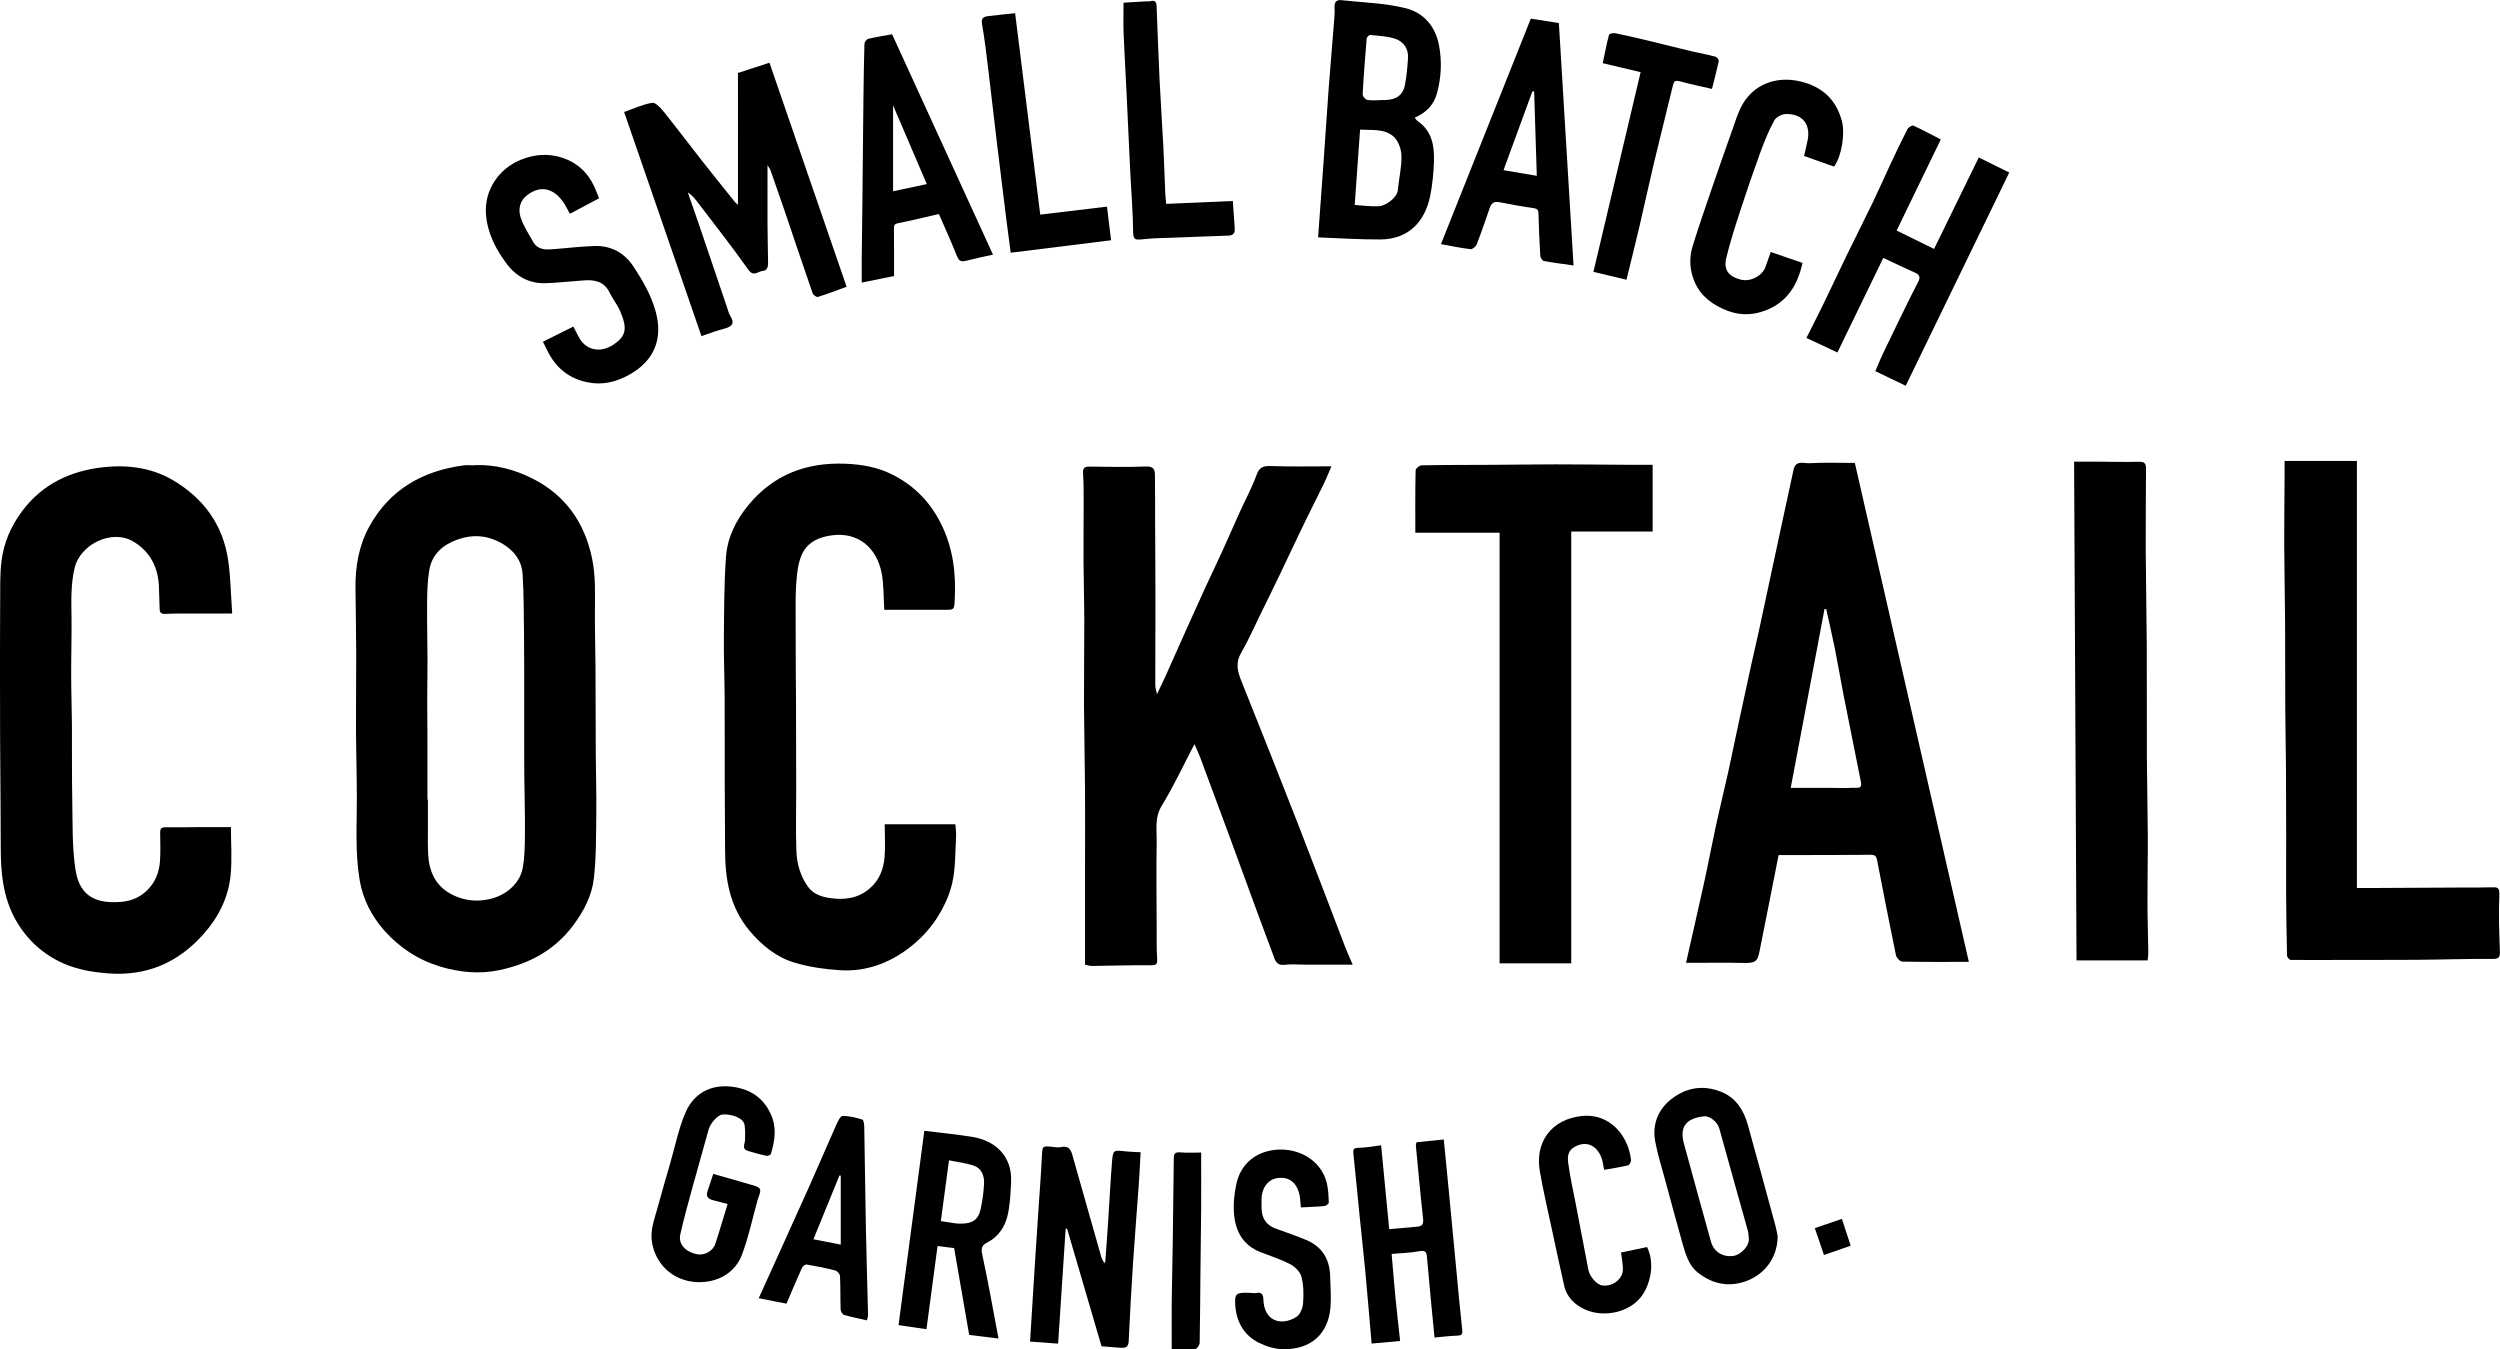
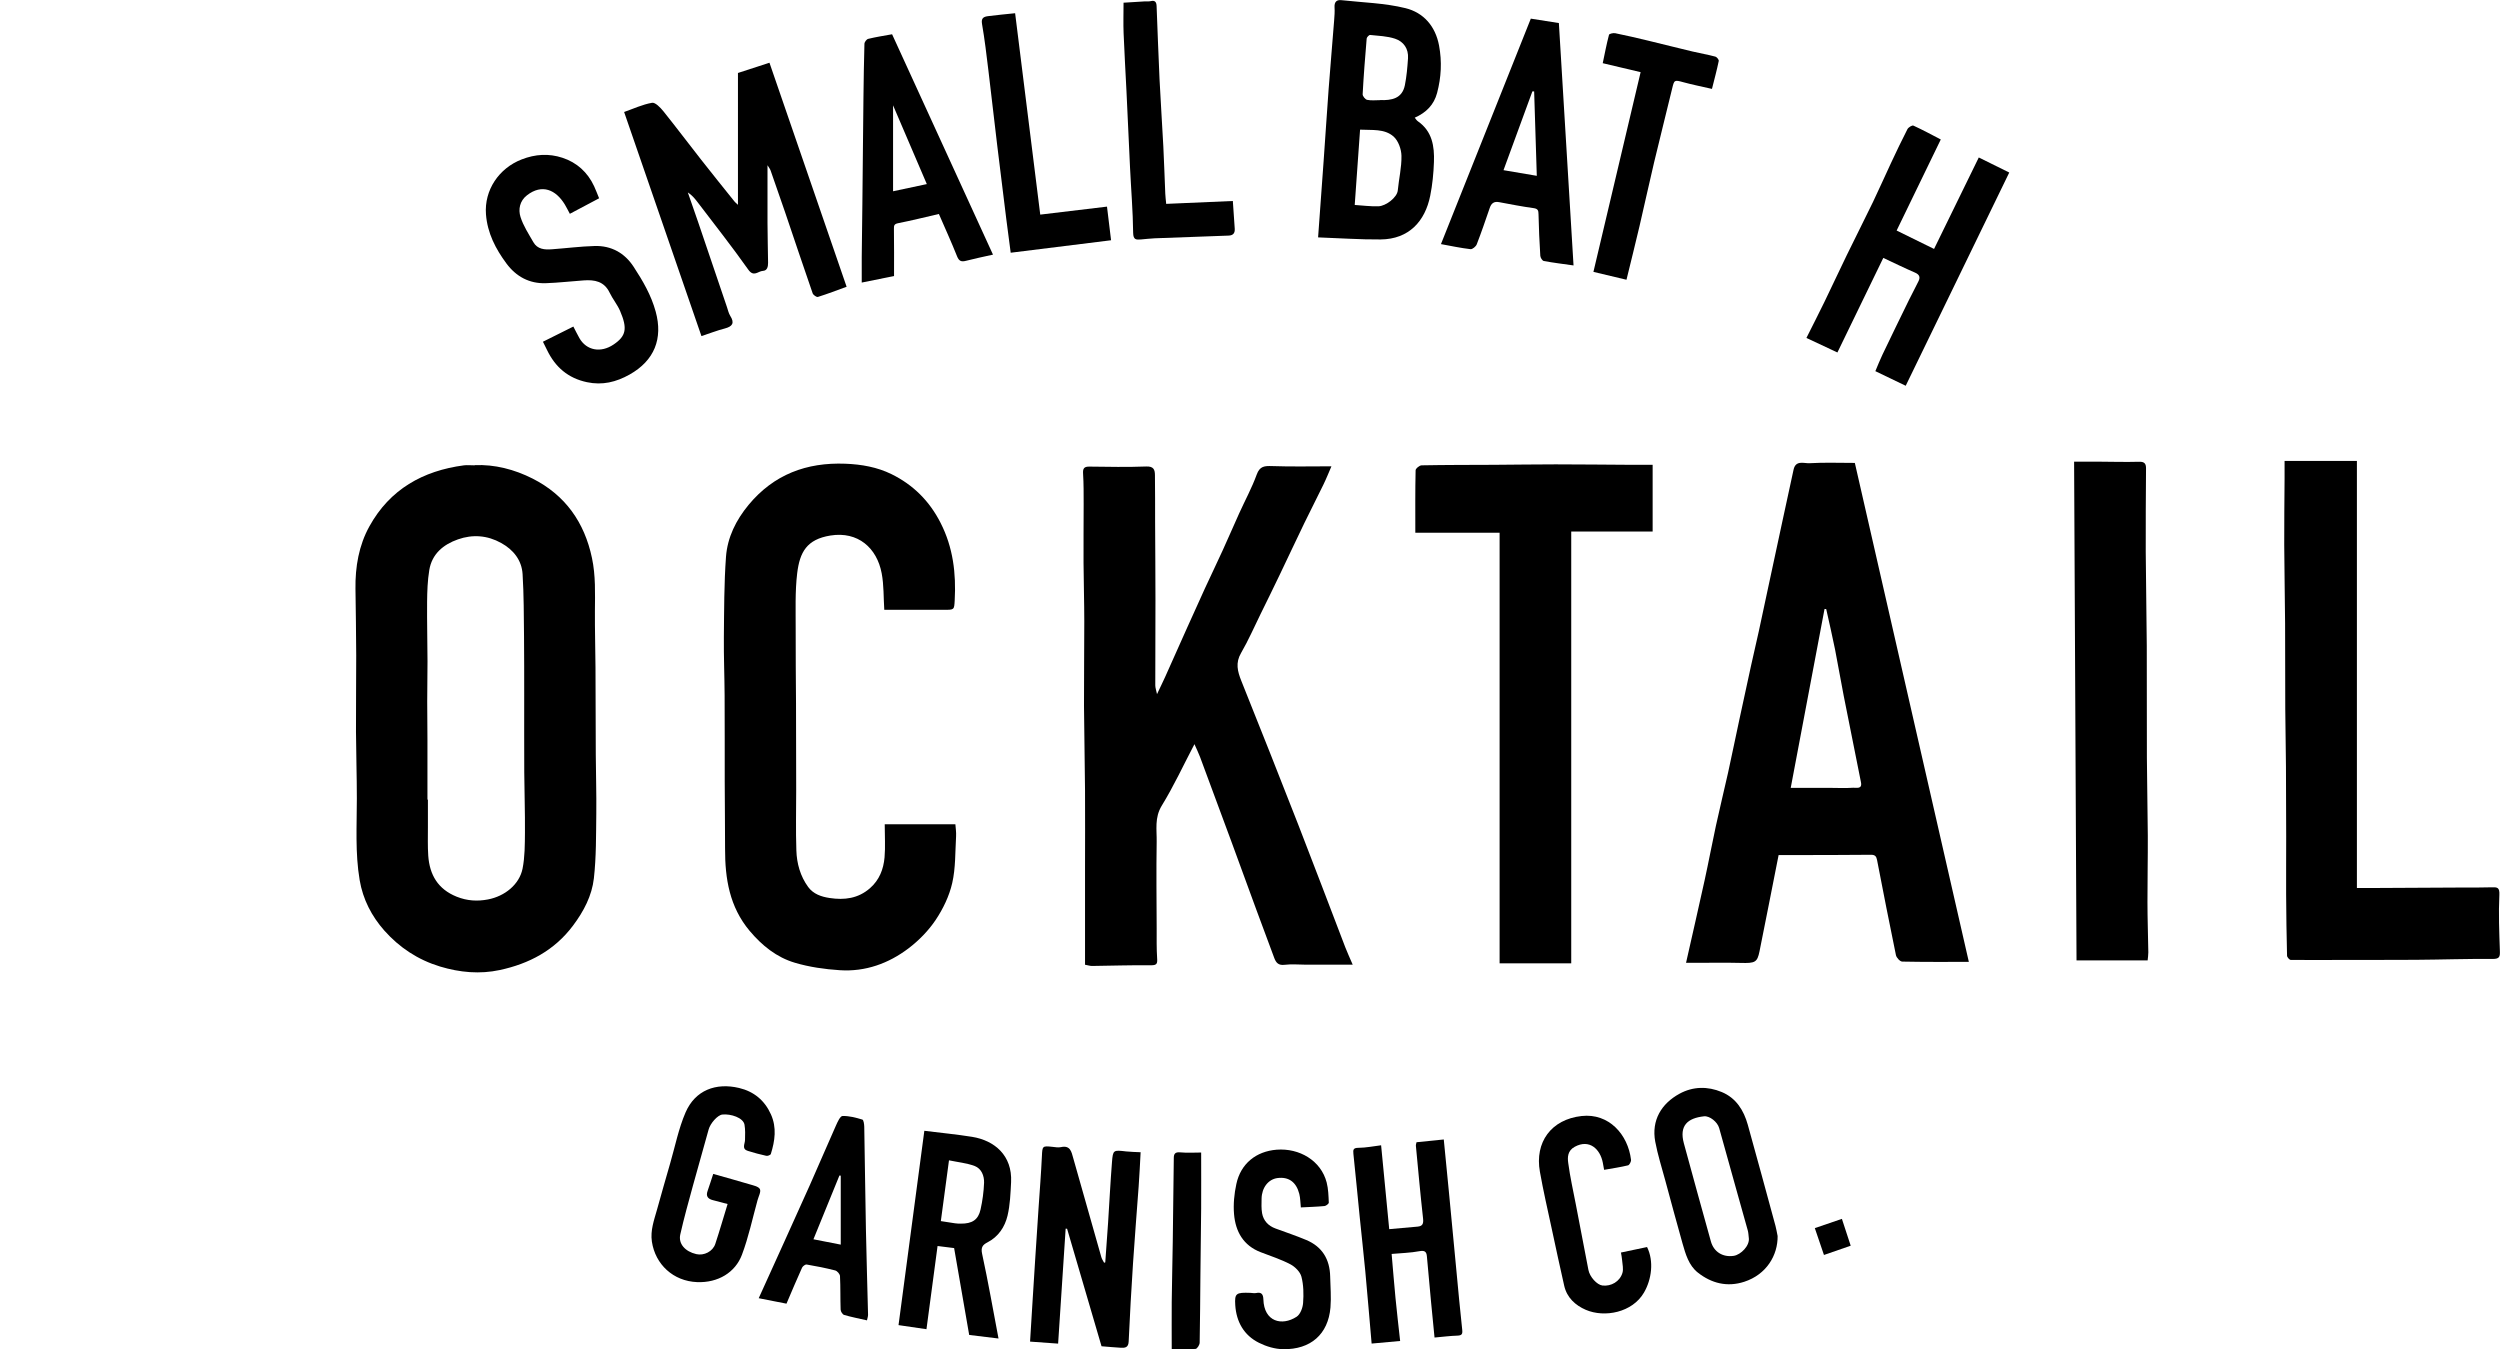
<svg xmlns="http://www.w3.org/2000/svg" id="Layer_1" viewBox="0 0 434.85 234.69">
  <path d="m82.57,80.91c3.43-.16,6.91.73,10.1,2.35,5.65,2.87,8.99,7.58,10.3,13.81.65,3.07.53,6.14.51,9.23-.02,3.27.08,6.55.1,9.82.03,5.05.02,10.09.05,15.14.02,3.41.13,6.82.09,10.23-.05,3.76,0,7.55-.42,11.28-.34,3.02-1.76,5.74-3.63,8.23-3.23,4.32-7.66,6.64-12.75,7.73-3.45.74-6.92.43-10.37-.61-3.88-1.18-7.08-3.31-9.71-6.27-2.2-2.49-3.71-5.41-4.28-8.76-.8-4.72-.49-9.48-.49-14.23,0-3.86-.13-7.72-.15-11.58-.02-4.42.05-8.84.04-13.26-.01-3.87-.08-7.74-.13-11.61-.05-3.82.58-7.53,2.43-10.87,3.55-6.42,9.29-9.66,16.44-10.6.54-.07,1.1,0,1.88,0Zm-8.24,58.17s.06,0,.1,0c0,1.6,0,3.21,0,4.81,0,1.66-.05,3.32.06,4.96.24,3.32,1.68,5.81,4.94,7.12,1.81.73,3.62.83,5.44.48,2.95-.56,5.46-2.61,6.02-5.34.41-2.04.4-4.19.42-6.29.03-3.49-.1-6.98-.12-10.47-.03-4.46,0-8.93-.01-13.39,0-3.43,0-6.86-.03-10.29-.04-3.6-.03-7.21-.25-10.81-.15-2.44-1.62-4.25-3.72-5.41-2.38-1.33-4.96-1.54-7.53-.63-2.55.9-4.52,2.53-4.98,5.34-.3,1.81-.36,3.68-.38,5.52-.03,3.45.06,6.9.07,10.35,0,2.33-.05,4.66-.05,6.99,0,2.22.03,4.43.04,6.65,0,3.46,0,6.92,0,10.38Z" />
  <path d="m188.73,167.82c0-5.61,0-11.17,0-16.74,0-4.52.03-9.04,0-13.56-.03-4.92-.15-9.83-.18-14.74-.02-4.89.06-9.78.05-14.67,0-3.4-.11-6.8-.13-10.2-.02-3.4.02-6.81.02-10.21,0-1.77.01-3.55-.1-5.31-.06-.91.17-1.24,1.1-1.23,3.3.04,6.6.11,9.89-.02,1.29-.05,1.5.56,1.51,1.49.04,2.72.02,5.45.03,8.17.02,4.53.06,9.06.06,13.59,0,4.94-.03,9.89-.03,14.83,0,.41.16.82.3,1.52.54-1.15.99-2.05,1.4-2.96,1.28-2.85,2.54-5.7,3.82-8.55,1.04-2.31,2.08-4.62,3.13-6.92,1.02-2.21,2.08-4.4,3.09-6.62.97-2.12,1.88-4.25,2.84-6.37,1.02-2.26,2.22-4.45,3.06-6.77.54-1.49,1.37-1.52,2.68-1.48,3.38.12,6.77.04,10.32.04-.47,1.08-.9,2.17-1.41,3.21-1.08,2.23-2.22,4.43-3.3,6.66-1.44,2.97-2.83,5.96-4.26,8.94-1.1,2.3-2.22,4.58-3.35,6.87-1.12,2.27-2.13,4.61-3.4,6.79-1,1.71-.62,3.18.04,4.84,3.35,8.35,6.66,16.71,9.93,25.08,2.76,7.08,5.44,14.19,8.16,21.28.36.93.78,1.83,1.29,3.02-2.86,0-5.45,0-8.04,0-1.27,0-2.56-.14-3.82.02-1.06.13-1.47-.36-1.78-1.17-1.05-2.81-2.1-5.62-3.13-8.43-1.44-3.92-2.87-7.85-4.31-11.77-1.82-4.93-3.64-9.86-5.48-14.79-.26-.7-.6-1.37-.97-2.22-1.93,3.68-3.6,7.3-5.68,10.69-1.29,2.1-.85,4.2-.89,6.32-.08,5.02-.02,10.05,0,15.07,0,1.72-.03,3.45.08,5.16.06.91-.02,1.23-1.08,1.22-3.42-.04-6.84.08-10.25.12-.33,0-.66-.11-1.19-.21Z" />
  <path d="m342.47,167.31c-3.93,0-7.76.03-11.59-.05-.39,0-1-.67-1.1-1.12-1.14-5.5-2.21-11.01-3.28-16.52-.12-.63-.32-.95-1.07-.94-4.55.05-9.11.04-13.66.05-.8,0-1.61,0-2.4,0-1.12,5.65-2.2,11.2-3.32,16.74-.39,1.93-.77,2.09-3.27,2.02-2.45-.06-4.91-.02-7.37-.02-.67,0-1.35,0-2.14,0,1.09-4.82,2.18-9.58,3.23-14.35.69-3.15,1.28-6.32,1.96-9.46.67-3.09,1.43-6.17,2.12-9.26.68-3.1,1.31-6.21,1.98-9.31.67-3.11,1.34-6.22,2.02-9.32.44-1.98.91-3.96,1.34-5.94.57-2.6,1.12-5.2,1.67-7.8.82-3.8,1.63-7.61,2.45-11.41.64-2.98,1.29-5.95,1.93-8.92.37-1.73,1.83-1.07,2.79-1.13,2.55-.15,5.12-.05,7.87-.05,6.6,28.87,13.19,57.75,19.83,86.79Zm-31-30.27c2.28,0,4.5,0,6.71,0,1.39,0,2.78.08,4.16-.02.52-.04,1.6.31,1.36-.93-.99-5.03-2.02-10.05-3.01-15.08-.53-2.67-.97-5.36-1.5-8.03-.47-2.35-1.02-4.69-1.54-7.04-.1,0-.2-.01-.29-.02-1.95,10.31-3.9,20.62-5.88,31.11Z" />
-   <path d="m40.39,106.72c-2.14,0-4.03,0-5.92,0-1.91,0-3.81-.03-5.72.06-.71.03-.96-.21-.98-.82-.05-1.25-.08-2.51-.12-3.76-.1-3.44-1.48-6.22-4.45-8-3.69-2.22-9.26.41-10.24,4.66-.65,2.8-.56,5.6-.52,8.43.04,3.38-.07,6.75-.06,10.13,0,2.85.11,5.7.13,8.55.03,4.39-.03,8.77.06,13.16.08,4.07-.05,8.2.57,12.2.74,4.78,3.83,5.9,8.03,5.53,1.69-.15,3.22-.79,4.5-2.08,1.41-1.42,2.02-3.12,2.16-5.01.12-1.66.03-3.33.03-5,0-.6.19-.88.87-.87,1.95.03,3.9-.02,5.85-.03,1.9,0,3.81,0,5.59,0,0,2.77.21,5.56-.05,8.3-.38,3.98-2.16,7.46-4.82,10.42-4.39,4.89-9.84,7.23-16.49,6.72-2.69-.21-5.33-.65-7.77-1.73-3.49-1.55-6.24-4-8.19-7.36-2.37-4.08-2.73-8.52-2.72-13.08,0-2.91-.02-5.83-.04-8.74-.02-3.31-.06-6.62-.07-9.93C0,125.02,0,121.58,0,118.13c0-4.47,0-8.94.03-13.42.02-2.37-.06-4.77.23-7.11.39-3.2,1.65-6.11,3.61-8.72,3.53-4.71,8.41-6.98,14.07-7.61,4.17-.46,8.37.06,12.03,2.19,5.38,3.13,8.85,7.81,9.73,14.09.42,2.96.46,5.98.69,9.19Z" />
  <path d="m153.81,106.04c-.14-2.11-.06-4.26-.45-6.32-.83-4.42-4.13-7.34-8.92-6.57-4.11.67-5.33,2.87-5.78,6.58-.38,3.19-.25,6.44-.26,9.67-.02,4.33.04,8.66.06,12.99.02,5.01.02,10.01.03,15.02,0,3.5-.09,7.01.03,10.51.07,2.27.68,4.48,2.05,6.36.9,1.23,2.28,1.7,3.74,1.92,2.57.39,4.96.09,7.01-1.7,1.64-1.43,2.36-3.31,2.54-5.37.16-1.84.03-3.71.03-5.76h12.29c.04.6.17,1.38.12,2.14-.16,2.71-.07,5.48-.67,8.09-.51,2.24-1.58,4.47-2.87,6.4-1.25,1.87-2.92,3.58-4.72,4.95-3.48,2.64-7.52,4.1-11.95,3.81-2.63-.17-5.31-.55-7.83-1.3-3.17-.94-5.7-2.97-7.87-5.55-3.5-4.18-4.28-9.08-4.27-14.26,0-3.87-.05-7.73-.06-11.6-.01-5.04.01-10.08-.02-15.12-.02-3.36-.16-6.72-.13-10.09.05-4.67.03-9.35.37-14,.25-3.37,1.74-6.37,3.92-9.01,4.39-5.3,10.08-7.43,16.85-7.17,2.81.11,5.52.59,8.01,1.81,3.77,1.85,6.62,4.68,8.55,8.49,2.18,4.28,2.71,8.79,2.45,13.49-.09,1.63-.08,1.63-1.86,1.62-3.44,0-6.89,0-10.4,0Z" />
  <path d="m287.46,80.84v11.62h-14.16v75.1h-12.46v-74.9h-14.66c0-3.73-.03-7.3.05-10.86,0-.31.68-.86,1.05-.86,4.16-.08,8.33-.07,12.5-.09,3.6-.02,7.21-.08,10.81-.08,4.39,0,8.78.06,13.17.08,1.21,0,2.42,0,3.7,0Z" />
  <path d="m397.4,80.18h12.56v74.28c.99,0,1.84,0,2.68,0,5.03-.03,10.07-.05,15.1-.08,1.87,0,3.75.02,5.62-.04.99-.03,1.45-.03,1.38,1.33-.16,3.24-.02,6.5.09,9.74.04,1.02-.08,1.4-1.28,1.39-4.45-.04-8.91.12-13.37.15-4.06.03-8.11.01-12.17.02-3.18,0-6.37.04-9.55,0-.23,0-.64-.47-.65-.73-.09-3.58-.14-7.15-.16-10.73-.02-3.35.02-6.69.01-10.04,0-4.04-.01-8.08-.04-12.12-.02-3.36-.1-6.72-.12-10.08-.03-4.95,0-9.9-.03-14.85-.03-4.55-.13-9.1-.15-13.65-.02-3.82.04-7.64.06-11.46,0-1,0-2.01,0-3.14Z" />
  <path d="m373.56,167.05h-12.37c-.14-28.93-.28-57.69-.42-86.75,1.38,0,2.71,0,4.05,0,2.42.01,4.84.09,7.26.02.98-.03,1.21.38,1.2,1.19-.02,4.83-.08,9.66-.05,14.49.03,5.45.15,10.89.18,16.34.03,6.49-.01,12.99.02,19.48.02,4.53.14,9.05.16,13.58.02,3.85-.07,7.7-.06,11.54,0,2.9.11,5.81.15,8.71,0,.45-.07.91-.12,1.41Z" />
  <path d="m128.37,12.69c1.94-.63,3.7-1.21,5.47-1.78,4.48,13,8.93,25.93,13.42,38.97-1.67.61-3.31,1.24-5,1.77-.22.07-.81-.34-.91-.64-1.62-4.67-3.19-9.37-4.78-14.06-.83-2.43-1.67-4.86-2.53-7.29-.11-.31-.33-.57-.54-.92,0,3.43-.01,6.74,0,10.06.01,2.3.07,4.59.1,6.89,0,.68-.12,1.39-.92,1.43-.82.04-1.57,1.14-2.53-.23-2.84-4.02-5.9-7.89-8.88-11.81-.45-.59-.93-1.15-1.63-1.61.6,1.72,1.2,3.43,1.79,5.15,1.68,4.93,3.35,9.87,5.02,14.8.17.51.29,1.07.57,1.52.8,1.26.38,1.85-.96,2.2-1.35.35-2.65.86-4.05,1.32-4.48-12.98-8.94-25.92-13.45-38.98,1.6-.56,3.19-1.31,4.86-1.6.56-.1,1.45.83,1.97,1.47,2.23,2.78,4.37,5.63,6.57,8.43,1.91,2.44,3.86,4.85,5.79,7.26.13.16.29.29.61.59V12.69Z" />
  <path d="m229.27,41.28c.33-4.52.65-8.89.96-13.25.3-4.17.56-8.34.87-12.51.3-3.99.65-7.97.96-11.96.06-.77.12-1.54.07-2.3-.05-.91.35-1.33,1.2-1.23,3.73.41,7.54.5,11.15,1.39,3.11.77,5.19,3.1,5.83,6.5.52,2.8.38,5.52-.34,8.24-.55,2.08-1.9,3.43-3.89,4.31.17.2.32.47.54.62,2.51,1.74,2.9,4.36,2.8,7.09-.07,1.97-.26,3.95-.65,5.88-.88,4.38-3.67,7.55-8.63,7.59-3.58.03-7.16-.23-10.87-.36Zm6.36-5.63c1.42.09,2.79.28,4.16.23,1.26-.05,3.23-1.53,3.34-2.76.19-2.01.68-4.02.64-6.02-.02-1.15-.55-2.62-1.37-3.35-1.6-1.41-3.79-1.08-5.83-1.2-.31,4.37-.61,8.61-.93,13.1Zm4.44-18.24c1.98.06,3.81-.25,4.29-2.57.31-1.54.44-3.12.55-4.69.11-1.67-.76-2.92-2.26-3.42-1.37-.45-2.88-.5-4.33-.65-.18-.02-.58.39-.6.62-.27,3.23-.53,6.45-.7,9.69-.02.33.46.91.78.98.73.15,1.51.05,2.27.05Z" />
  <path d="m337.58,24.26c-2.6,5.36-5.1,10.52-7.68,15.84,2.21,1.09,4.28,2.1,6.51,3.2,2.62-5.37,5.18-10.6,7.78-15.91,1.79.89,3.51,1.74,5.3,2.62-6.03,12.42-11.98,24.67-18.01,37.09-1.78-.86-3.46-1.66-5.28-2.54.41-.95.78-1.93,1.23-2.86,1.52-3.18,3.07-6.36,4.62-9.53.54-1.1,1.13-2.17,1.66-3.27.35-.71.14-1.16-.63-1.49-1.83-.79-3.62-1.67-5.5-2.55-2.63,5.43-5.27,10.86-7.98,16.45-1.73-.81-3.46-1.63-5.39-2.53,1.05-2.1,2.11-4.16,3.12-6.24,1.32-2.71,2.58-5.45,3.9-8.16,1.5-3.09,3.06-6.14,4.55-9.23,1.08-2.25,2.08-4.53,3.14-6.79.93-1.98,1.86-3.95,2.86-5.89.16-.32.82-.72,1.04-.62,1.62.74,3.18,1.59,4.76,2.41Z" />
  <path d="m94.44,59.44c1.77-.88,3.49-1.74,5.29-2.64.36.69.68,1.36,1.05,2.01,1.23,2.16,3.72,2.62,5.94,1.12,2.19-1.47,2.45-2.78,1.14-5.84-.48-1.12-1.3-2.09-1.83-3.2-.94-1.95-2.59-2.25-4.47-2.12-2.22.15-4.43.42-6.64.49-2.85.09-5.14-1.15-6.83-3.43-1.89-2.55-3.31-5.29-3.56-8.55-.32-4.2,2.24-8.01,6.21-9.55,2.39-.93,4.73-1.06,7.08-.29,2.51.82,4.39,2.52,5.52,4.95.3.64.54,1.31.87,2.1-1.69.89-3.33,1.76-5.09,2.7-.31-.58-.57-1.11-.87-1.61-1.56-2.57-3.96-3.65-6.59-1.61-1.26.98-1.54,2.45-1.12,3.78.49,1.54,1.42,2.95,2.23,4.37.71,1.25,1.97,1.34,3.23,1.24,2.48-.18,4.96-.5,7.44-.57,2.88-.08,5.21,1.21,6.77,3.61,1.59,2.43,3.06,4.94,3.84,7.8,1.29,4.7-.22,8.52-4.54,10.95-2.34,1.31-4.73,1.9-7.41,1.33-3.3-.7-5.52-2.63-6.95-5.6-.22-.46-.45-.91-.71-1.43Z" />
  <path d="m266.26,3.24c1.64.26,3.27.51,4.89.77.85,14.02,1.69,27.97,2.55,42.16-1.82-.26-3.51-.46-5.17-.77-.26-.05-.59-.58-.61-.91-.15-2.4-.26-4.81-.31-7.21-.01-.66-.09-.97-.86-1.08-2.01-.27-4.01-.67-6.01-1.04-.89-.17-1.35.22-1.62,1.02-.73,2.12-1.45,4.24-2.26,6.33-.15.37-.74.87-1.08.83-1.71-.2-3.4-.56-5.14-.88,5.22-13.1,10.39-26.06,15.63-39.22Zm1.05,27.33c-.16-5.06-.31-9.87-.46-14.67-.1,0-.21,0-.31,0-1.65,4.52-3.31,9.04-5.02,13.7,1.97.33,3.74.63,5.78.98Z" />
  <path d="m155.52,48.01c-1.74.35-3.57.72-5.63,1.14,0-1.59-.01-3.02,0-4.44.03-3.05.07-6.1.11-9.14.04-3.35.07-6.69.1-10.04.03-2.89.05-5.78.09-8.67.04-3.08.08-6.15.17-9.23,0-.31.37-.8.65-.87,1.35-.33,2.72-.54,4.16-.8,5.86,12.79,11.69,25.52,17.55,38.33-1.7.38-3.22.69-4.72,1.08-.81.21-1.2.03-1.53-.79-.98-2.46-2.08-4.87-3.16-7.36-2.41.55-4.73,1.14-7.08,1.6-.71.14-.75.41-.74,1.02.04,2.68.02,5.36.02,8.16Zm5.69-15.99c-2.01-4.69-3.92-9.15-5.87-13.7v14.95c2.09-.44,3.89-.83,5.87-1.25Z" />
  <path d="m192.25,219.57c.16-2.29.34-4.59.49-6.88.23-3.52.4-7.05.68-10.57.17-2.12.23-2.1,2.47-1.84.79.09,1.59.09,2.51.14-.11,2.04-.2,3.98-.34,5.92-.32,4.45-.69,8.91-.98,13.36-.3,4.55-.55,9.1-.76,13.66-.05,1.01-.6,1.11-1.34,1.07-1.06-.06-2.12-.16-3.38-.26-1.98-6.75-3.98-13.6-5.99-20.44-.08,0-.17-.01-.25-.02-.43,6.63-.87,13.27-1.31,20-1.61-.11-3.19-.23-4.88-.35.15-2.5.3-4.89.45-7.29.15-2.44.3-4.88.46-7.31.19-2.89.38-5.78.57-8.68.2-3,.44-5.99.58-8.99.08-1.74.08-1.8,1.81-1.61.5.05,1.03.16,1.51.05,1.63-.36,1.82.83,2.12,1.88,1.64,5.76,3.26,11.52,4.9,17.27.1.34.31.64.48.96.07-.02.15-.05.22-.07Z" />
-   <path d="m319.05,28.99c-1.78-.63-3.44-1.22-5.25-1.86.22-.95.45-1.86.63-2.79.5-2.64-.82-4.55-3.78-4.51-.71,0-1.72.54-2.04,1.13-.95,1.75-1.71,3.62-2.4,5.5-1.2,3.28-2.34,6.59-3.42,9.92-.92,2.85-1.87,5.7-2.55,8.61-.46,2,.54,3.16,2.6,3.66,1.67.41,3.74-.7,4.26-2.26.28-.84.59-1.66.9-2.56,1.88.65,3.7,1.27,5.53,1.9-.84,3.78-2.61,6.78-6.38,8.25-2.53.98-4.95.9-7.46-.25-2.53-1.17-4.36-2.8-5.24-5.52-.6-1.86-.57-3.69-.01-5.49,1.07-3.43,2.25-6.83,3.41-10.23,1.13-3.31,2.3-6.61,3.47-9.91.46-1.31.87-2.65,1.48-3.89,2.02-4.06,6.22-5.56,10.47-4.5,3.77.94,6.17,3.2,7.13,6.97.53,2.07-.02,5.89-1.37,7.81Z" />
  <path d="m173.68,232.82c-1.67-.2-3.26-.39-5.1-.62-.86-4.98-1.74-10.04-2.62-15.11-.96-.12-1.88-.23-2.88-.36-.65,4.86-1.29,9.62-1.93,14.47-1.66-.24-3.23-.47-4.86-.71,1.51-11.36,3-22.57,4.49-33.8,2.9.36,5.61.62,8.3,1.05,3.92.63,7.02,3.25,6.79,7.88-.1,1.95-.17,3.95-.62,5.84-.47,1.95-1.58,3.65-3.48,4.63-.83.43-1.19.86-.94,2,1.05,4.84,1.9,9.73,2.85,14.72Zm-8.61-31.01c-.5,3.72-.95,7.1-1.42,10.59.88.14,1.67.27,2.46.38.33.05.67.06,1.01.06,1.97.02,3.04-.66,3.44-2.47.34-1.52.55-3.08.61-4.63.04-1.22-.45-2.48-1.65-2.93-1.36-.51-2.86-.65-4.44-.98Z" />
  <path d="m249.52,232.63c-.22-2.26-.43-4.3-.62-6.35-.24-2.59-.46-5.19-.71-7.78-.07-.76-.37-1.04-1.28-.87-1.59.3-3.24.33-4.85.48.23,2.65.43,5.15.67,7.65.24,2.47.53,4.93.81,7.49-1.71.15-3.29.3-4.96.45-.37-4.2-.71-8.39-1.1-12.56-.29-3.15-.66-6.29-.97-9.44-.37-3.67-.71-7.34-1.1-11-.08-.76,0-1.04.89-1.05,1.28-.01,2.56-.27,3.93-.44.48,4.93.94,9.75,1.41,14.59,1.7-.15,3.32-.3,4.93-.44.88-.08,1.05-.51.96-1.39-.47-4.21-.85-8.44-1.25-12.66-.02-.2.07-.41.11-.63,1.58-.16,3.12-.32,4.74-.48.3,3.11.61,6.15.9,9.2.43,4.45.85,8.89,1.27,13.34.34,3.53.65,7.06,1.04,10.58.08.75-.09.97-.84,1-1.25.04-2.49.2-3.95.33Z" />
  <path d="m309.2,214.96c.05,3.42-1.97,6.74-5.8,7.99-2.98.97-5.7.27-8.07-1.59-1.59-1.25-2.14-3.22-2.68-5.1-1.02-3.63-2.01-7.28-2.99-10.92-.61-2.25-1.32-4.48-1.75-6.77-.68-3.7,1.06-6.6,4.23-8.33,2.35-1.28,4.89-1.31,7.34-.29,2.5,1.04,3.83,3.18,4.53,5.69,1.64,5.86,3.22,11.73,4.82,17.6.15.56.24,1.14.36,1.72Zm-5.02.3c-.05-.41-.06-.83-.17-1.23-.61-2.23-1.25-4.45-1.87-6.67-1.04-3.72-2.06-7.44-3.11-11.15-.3-1.06-1.65-2.15-2.64-2.04-2.83.31-4.34,1.6-3.5,4.7,1.53,5.69,3.13,11.37,4.7,17.06.5,1.81,2.06,2.8,3.98,2.51,1.23-.19,2.85-1.79,2.61-3.18Z" />
  <path d="m126.57,209.43c-.97-.26-1.78-.47-2.59-.68-.85-.22-1.23-.69-.9-1.6.34-.95.63-1.92.98-2.96,2.18.62,4.25,1.19,6.3,1.8.65.2,1.56.37,1.81.83.24.45-.22,1.27-.4,1.93-.88,3.18-1.56,6.44-2.72,9.51-1.15,3.06-4.14,4.9-7.81,4.75-4.13-.17-7.25-3.07-7.85-7.04-.29-1.95.38-3.74.89-5.56.75-2.69,1.51-5.38,2.29-8.06.86-2.96,1.46-6.03,2.67-8.84,1.68-3.89,5.28-5.23,9.32-4.27,2.56.61,4.44,2.14,5.54,4.6,1.03,2.31.69,4.59-.02,6.88-.06.18-.55.38-.79.32-1.07-.23-2.12-.52-3.17-.84-1.17-.35-.54-1.21-.53-1.92.02-.89.06-1.79-.09-2.65-.21-1.22-2.39-1.92-3.85-1.77-.85.09-2.11,1.56-2.39,2.6-.89,3.26-1.84,6.51-2.73,9.77-.77,2.82-1.56,5.64-2.2,8.48-.37,1.63.84,2.98,2.79,3.43,1.33.31,2.87-.46,3.3-1.78.75-2.27,1.41-4.56,2.14-6.94Z" />
  <path d="m297.77,15.46c-1.75-.4-3.36-.72-4.94-1.15-1.6-.44-1.61-.43-1.98,1.11-1.02,4.27-2.12,8.53-3.13,12.8-.88,3.69-1.67,7.4-2.54,11.1-.72,3.09-1.5,6.16-2.27,9.34-1.86-.44-3.7-.88-5.75-1.37,2.73-11.56,5.46-23.09,8.21-34.74-2.16-.51-4.29-1.02-6.59-1.56.35-1.65.66-3.31,1.09-4.94.05-.18.75-.35,1.1-.27,1.91.39,3.81.83,5.71,1.29,2.58.62,5.15,1.28,7.73,1.89,1.32.31,2.66.54,3.97.89.25.07.62.54.58.75-.33,1.6-.76,3.18-1.18,4.86Z" />
  <path d="m226.27,210.03c-.09-.8-.08-1.6-.27-2.36-.53-2.08-1.86-3.01-3.79-2.76-1.6.21-2.74,1.67-2.77,3.59-.01.85-.06,1.71.09,2.54.24,1.3,1.07,2.18,2.32,2.64,1.78.66,3.59,1.26,5.35,2,2.78,1.16,4.1,3.36,4.17,6.33.04,1.81.2,3.63.05,5.42-.4,4.66-3.45,7.32-8.22,7.25-1.42-.02-2.93-.47-4.21-1.11-2.63-1.31-3.94-3.66-4.13-6.55-.13-2.07.14-2.23,2.63-2.14.33.01.68.1,1,.03.95-.21,1.23.25,1.26,1.09.11,3.92,3.23,4.7,5.79,3.03.64-.42,1.06-1.55,1.12-2.39.11-1.52.09-3.11-.29-4.57-.22-.84-1.1-1.72-1.91-2.15-1.64-.86-3.43-1.44-5.17-2.11-3.03-1.16-4.38-3.59-4.64-6.6-.15-1.73.03-3.55.4-5.26.76-3.55,3.43-5.68,7-5.97,3.95-.31,7.72,1.88,8.71,5.7.29,1.13.32,2.33.37,3.51,0,.19-.47.56-.74.59-1.33.13-2.67.16-4.1.24Z" />
  <path d="m202.87,35.46c3.87-.17,7.7-.34,11.57-.5.12,1.72.23,3.26.33,4.81.05.76-.25,1.18-1.07,1.21-4.28.15-8.57.3-12.85.47-.8.03-1.59.14-2.38.2-.83.06-1.35.1-1.37-1.16-.04-3.77-.36-7.53-.54-11.3-.22-4.43-.4-8.87-.62-13.3-.16-3.36-.37-6.72-.5-10.09-.07-1.71-.01-3.43-.01-5.33,1.11-.07,2.43-.16,3.74-.23.33-.02.67.04.98-.04.79-.2,1.01.21,1.03.87.17,4.24.31,8.47.51,12.71.19,3.9.46,7.79.66,11.68.14,2.74.22,5.49.34,8.24.02.55.1,1.1.16,1.76Z" />
  <path d="m176.57,2.3c1.46,11.69,2.91,23.3,4.37,35.03,3.9-.47,7.65-.92,11.61-1.39.23,1.87.45,3.73.71,5.85-5.83.72-11.58,1.44-17.46,2.17-.27-2.07-.53-3.98-.77-5.89-.53-4.25-1.06-8.5-1.57-12.75-.52-4.33-1.01-8.67-1.53-13-.33-2.73-.65-5.46-1.12-8.17-.18-1.03.32-1.24,1.04-1.34,1.53-.2,3.08-.34,4.72-.51Z" />
  <path d="m150.79,229.66c-1.43-.33-2.71-.57-3.96-.94-.28-.08-.6-.6-.61-.92-.07-1.94-.01-3.89-.11-5.84-.02-.35-.48-.89-.84-.98-1.63-.42-3.3-.75-4.96-1.03-.24-.04-.68.29-.8.55-.92,2.02-1.77,4.07-2.71,6.26-1.52-.3-3.11-.61-4.83-.95,3-6.62,5.96-13.12,8.88-19.64,1.54-3.45,3.01-6.93,4.55-10.38.28-.63.74-1.66,1.14-1.67,1.15-.04,2.33.28,3.46.62.22.07.32.82.33,1.26.11,5.97.17,11.94.29,17.91.1,4.93.25,9.87.37,14.8,0,.28-.11.57-.19.96Zm-4.55-13.17v-12c-.08,0-.15-.02-.23-.02-1.5,3.68-3,7.36-4.52,11.09,1.76.35,3.16.62,4.75.93Z" />
  <path d="m281.93,217.87c1.61-.34,3.08-.65,4.56-.96,1.22,2.48.79,5.63-.53,7.91-2.02,3.49-6.86,4.42-10.13,3.01-1.8-.78-3.28-2.11-3.75-4.18-.75-3.3-1.46-6.61-2.17-9.92-.71-3.3-1.47-6.59-2.06-9.92-.92-5.12,1.96-9.1,7.25-9.69,4.75-.53,8.07,3.21,8.6,7.61.04.31-.27.91-.52.97-1.32.32-2.68.52-4.16.78-.09-.46-.16-.86-.23-1.26-.45-2.32-2.31-4.15-4.88-2.75-1.26.69-1.27,1.83-1.13,2.83.32,2.43.87,4.83,1.33,7.24.72,3.78,1.45,7.57,2.18,11.35.23,1.21,1.49,2.6,2.44,2.71,1.51.18,3.03-.69,3.48-2.2.2-.67,0-1.47-.06-2.21-.03-.45-.13-.89-.2-1.32Z" />
  <path d="m203.81,234.67c0-2.91-.02-5.56,0-8.21.04-3.49.13-6.97.18-10.46.07-4.86.12-9.73.18-14.59,0-.69.23-1.05,1.09-.97,1.25.12,2.51.03,3.67.03,0,3.34.02,6.53,0,9.73-.03,3.88-.09,7.77-.13,11.65-.04,3.9-.05,7.79-.13,11.69,0,.38-.43,1.06-.71,1.09-1.37.11-2.76.05-4.17.05Z" />
  <path d="m320.38,212.01c.54,1.66,1.03,3.12,1.53,4.67-1.55.54-3.04,1.05-4.65,1.61-.52-1.51-1.02-3-1.59-4.67,1.51-.52,3.01-1.03,4.71-1.61Z" />
</svg>